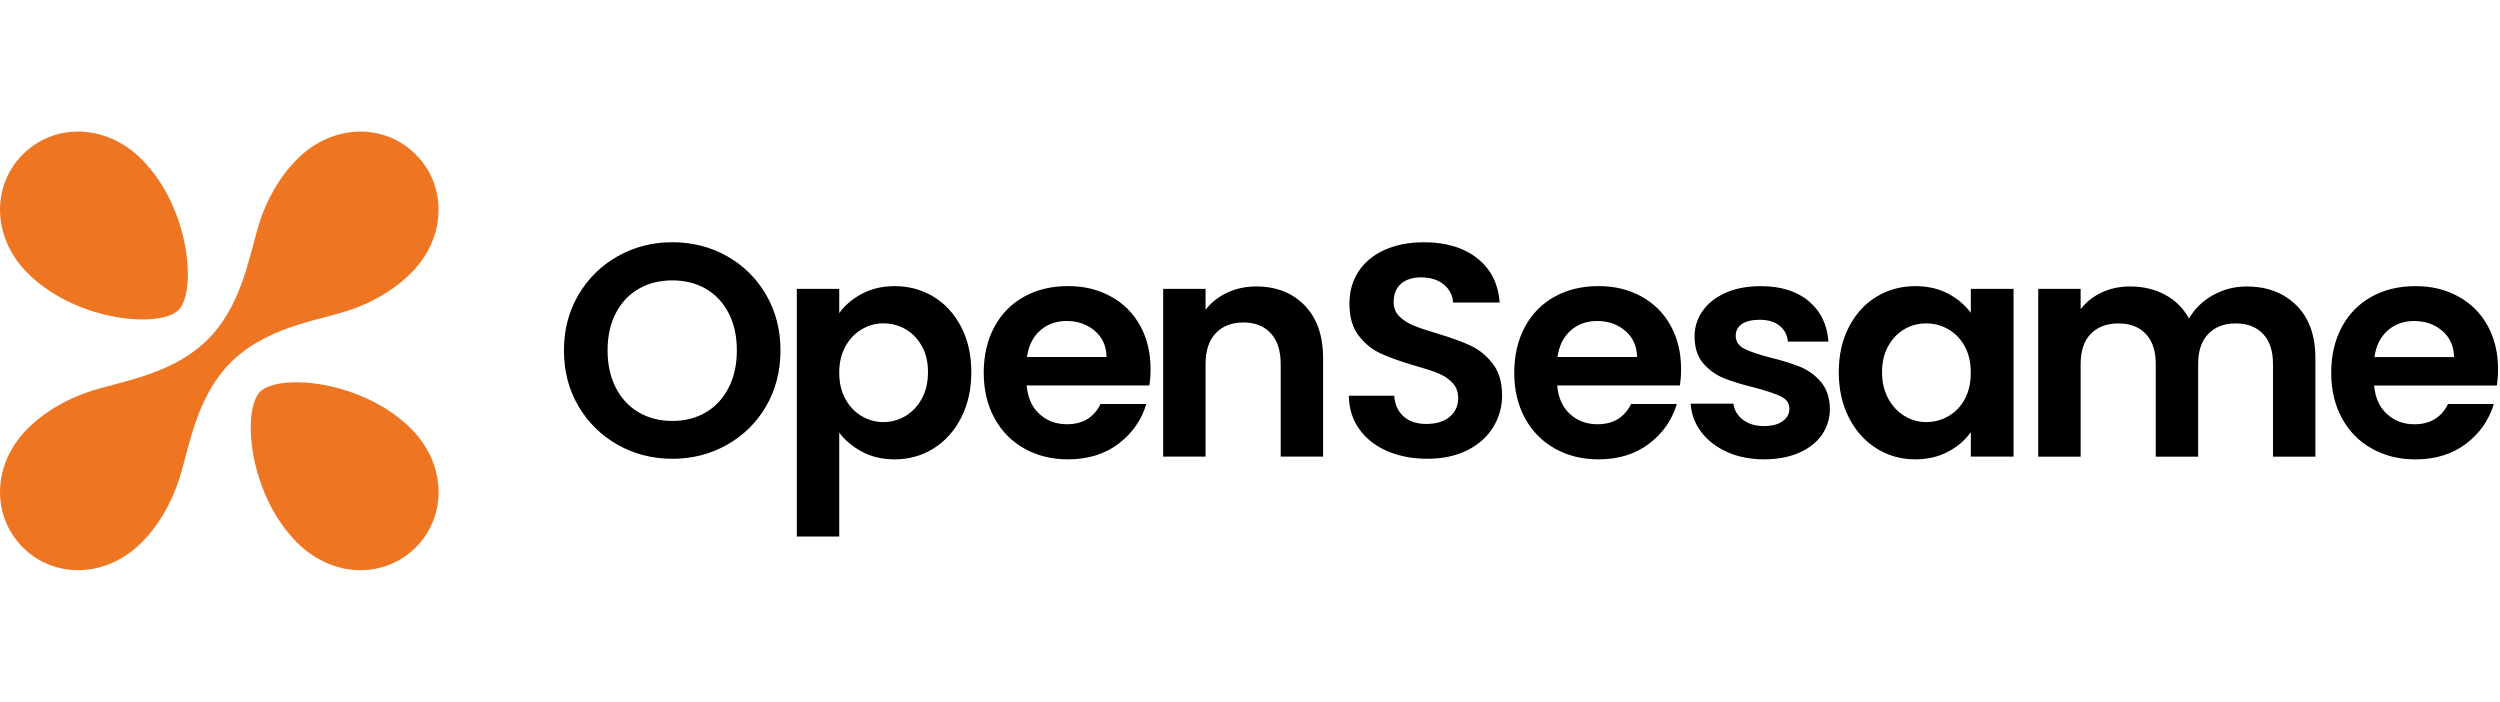
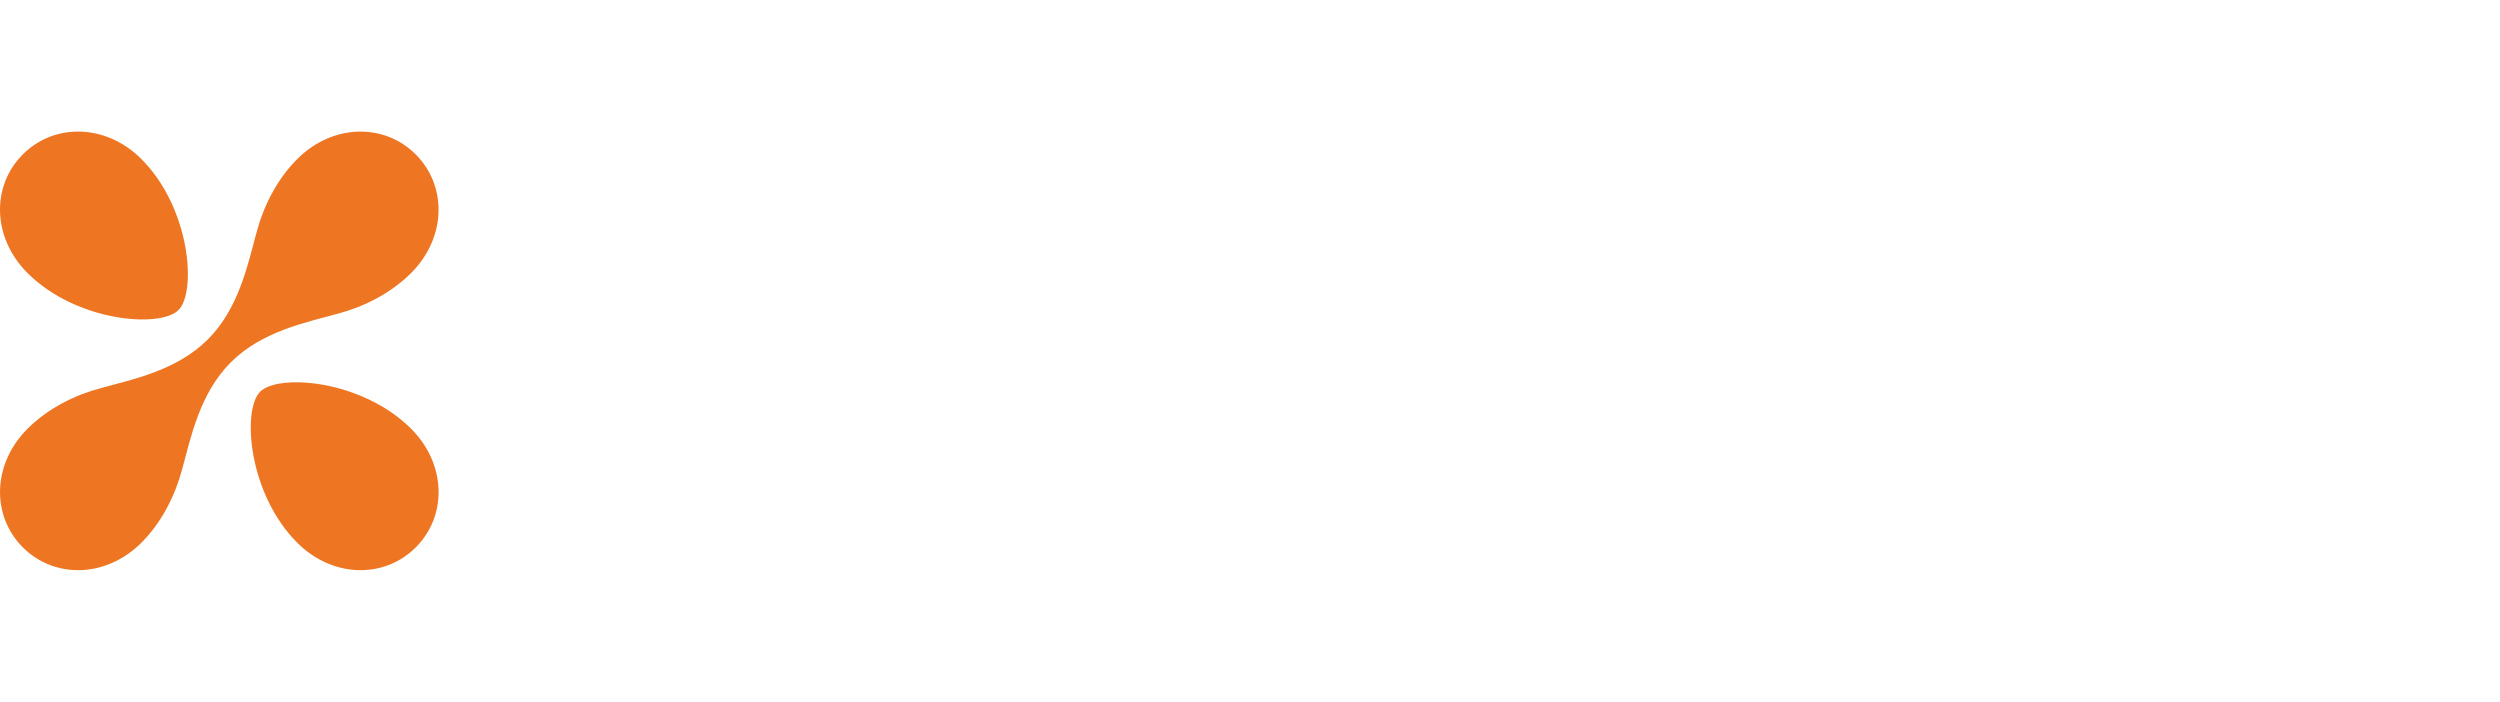
<svg xmlns="http://www.w3.org/2000/svg" width="228" height="64" viewBox="0 0 228 64" fill="none">
  <path fill-rule="evenodd" clip-rule="evenodd" d="M27.105 49.494C30.341 52.73 35.052 52.789 37.921 49.919C40.791 47.05 40.729 42.342 37.496 39.103C33.028 34.635 25.391 34.055 23.727 35.723C22.059 37.389 22.637 45.026 27.105 49.494ZM16.279 28.277C17.944 26.611 17.367 18.977 12.898 14.508C9.66 11.27 4.949 11.21 2.08 14.08C-0.79 16.95 -0.728 21.658 2.505 24.896C6.976 29.365 14.613 29.945 16.279 28.277ZM27.105 14.508C25.197 16.416 24.001 18.897 23.385 21.245C22.601 24.082 21.804 28.107 18.957 30.953C16.108 33.8 12.084 34.599 9.245 35.383C6.896 35.999 4.413 37.2 2.508 39.103C-0.728 42.339 -0.788 47.05 2.082 49.919C4.952 52.789 9.66 52.727 12.898 49.494C14.796 47.596 15.992 45.126 16.614 42.785C17.398 39.946 18.192 35.904 21.046 33.049C23.9 30.195 27.943 29.401 30.782 28.617C33.123 27.998 35.593 26.799 37.491 24.902C40.727 21.666 40.786 16.955 37.916 14.085C35.052 11.21 30.341 11.272 27.105 14.508Z" fill="#EE7623" />
-   <path d="M56.349 40.571C54.841 39.722 53.642 38.549 52.757 37.048C51.873 35.548 51.432 33.849 51.432 31.954C51.432 30.058 51.876 28.388 52.757 26.884C53.642 25.384 54.838 24.211 56.349 23.362C57.86 22.514 59.515 22.091 61.32 22.091C63.125 22.091 64.803 22.514 66.307 23.362C67.807 24.211 68.996 25.384 69.868 26.884C70.742 28.385 71.18 30.074 71.18 31.954C71.18 33.833 70.742 35.548 69.868 37.048C68.993 38.549 67.8 39.722 66.291 40.571C64.783 41.419 63.125 41.842 61.32 41.842C59.515 41.842 57.857 41.419 56.349 40.571ZM64.386 37.6C65.27 37.077 65.959 36.327 66.456 35.349C66.954 34.372 67.201 33.243 67.201 31.951C67.201 30.659 66.954 29.535 66.456 28.568C65.959 27.601 65.268 26.861 64.386 26.346C63.502 25.832 62.48 25.572 61.32 25.572C60.16 25.572 59.134 25.83 58.242 26.346C57.349 26.861 56.653 27.604 56.156 28.568C55.658 29.532 55.41 30.664 55.41 31.951C55.41 33.238 55.658 34.372 56.156 35.349C56.653 36.327 57.349 37.074 58.242 37.6C59.134 38.126 60.16 38.389 61.32 38.389C62.48 38.389 63.502 38.126 64.386 37.6ZM78.595 26.799C79.469 26.33 80.47 26.096 81.594 26.096C82.901 26.096 84.085 26.418 85.144 27.062C86.204 27.707 87.039 28.622 87.658 29.811C88.274 31 88.584 32.376 88.584 33.939C88.584 35.501 88.274 36.889 87.658 38.095C87.042 39.302 86.204 40.235 85.144 40.898C84.085 41.561 82.901 41.893 81.594 41.893C80.47 41.893 79.482 41.661 78.624 41.202C77.768 40.743 77.071 40.16 76.538 39.462V48.935H72.67V26.346H76.538V28.555C77.035 27.857 77.721 27.271 78.595 26.799ZM84.064 31.549C83.685 30.878 83.19 30.365 82.574 30.015C81.957 29.664 81.29 29.491 80.57 29.491C79.851 29.491 79.214 29.669 78.595 30.03C77.976 30.391 77.481 30.909 77.105 31.59C76.726 32.271 76.538 33.073 76.538 33.993C76.538 34.913 76.726 35.715 77.105 36.396C77.481 37.077 77.979 37.598 78.595 37.956C79.212 38.314 79.869 38.495 80.57 38.495C81.272 38.495 81.955 38.312 82.574 37.943C83.192 37.574 83.688 37.051 84.064 36.37C84.44 35.69 84.631 34.88 84.631 33.939C84.631 32.998 84.443 32.222 84.064 31.551V31.549ZM104.817 35.156H93.632C93.725 36.259 94.112 37.128 94.793 37.752C95.473 38.379 96.311 38.691 97.306 38.691C98.743 38.691 99.764 38.075 100.372 36.842H104.544C104.1 38.317 103.255 39.526 102.004 40.472C100.751 41.421 99.214 41.893 97.391 41.893C95.917 41.893 94.597 41.566 93.429 40.913C92.261 40.261 91.348 39.335 90.695 38.136C90.041 36.94 89.716 35.558 89.716 33.993C89.716 32.428 90.038 31.02 90.683 29.821C91.327 28.622 92.23 27.704 93.39 27.06C94.55 26.415 95.886 26.093 97.394 26.093C98.903 26.093 100.15 26.407 101.3 27.032C102.45 27.658 103.342 28.545 103.979 29.695C104.616 30.845 104.931 32.168 104.931 33.658C104.931 34.21 104.892 34.707 104.822 35.148V35.156H104.817ZM100.919 32.559C100.901 31.564 100.54 30.77 99.844 30.172C99.145 29.574 98.286 29.275 97.275 29.275C96.319 29.275 95.512 29.566 94.86 30.144C94.205 30.724 93.805 31.528 93.658 32.559H100.921H100.919ZM118.98 27.849C120.104 28.999 120.666 30.605 120.666 32.668V41.643H116.799V33.191C116.799 31.977 116.495 31.041 115.886 30.389C115.28 29.736 114.45 29.409 113.401 29.409C112.351 29.409 111.49 29.736 110.874 30.389C110.258 31.041 109.948 31.977 109.948 33.191V41.643H106.081V26.346H109.948V28.251C110.461 27.588 111.121 27.068 111.923 26.691C112.723 26.315 113.604 26.124 114.561 26.124C116.384 26.124 117.856 26.699 118.98 27.849ZM126.535 41.145C125.46 40.687 124.606 40.021 123.98 39.157C123.353 38.294 123.031 37.27 123.013 36.092H127.156C127.21 36.883 127.491 37.51 127.999 37.971C128.507 38.433 129.201 38.663 130.085 38.663C130.97 38.663 131.697 38.446 132.212 38.013C132.728 37.58 132.986 37.015 132.986 36.316C132.986 35.744 132.811 35.275 132.462 34.906C132.112 34.537 131.674 34.248 131.15 34.037C130.627 33.825 129.902 33.591 128.982 33.333C127.729 32.964 126.713 32.603 125.929 32.242C125.145 31.881 124.475 31.34 123.913 30.613C123.351 29.886 123.069 28.916 123.069 27.699C123.069 26.56 123.356 25.564 123.926 24.716C124.498 23.868 125.297 23.221 126.329 22.769C127.36 22.318 128.538 22.094 129.863 22.094C131.851 22.094 133.468 22.576 134.711 23.543C135.954 24.51 136.639 25.858 136.768 27.588H132.517C132.478 26.926 132.199 26.379 131.673 25.946C131.15 25.513 130.454 25.296 129.588 25.296C128.832 25.296 128.231 25.49 127.778 25.876C127.326 26.263 127.102 26.825 127.102 27.563C127.102 28.078 127.272 28.506 127.615 28.847C127.955 29.187 128.378 29.463 128.886 29.674C129.394 29.886 130.106 30.128 131.026 30.404C132.279 30.773 133.3 31.139 134.092 31.508C134.884 31.876 135.567 32.428 136.134 33.165C136.706 33.9 136.99 34.867 136.99 36.066C136.99 37.097 136.725 38.054 136.191 38.938C135.657 39.823 134.873 40.527 133.844 41.05C132.813 41.574 131.591 41.839 130.17 41.839C128.824 41.839 127.615 41.607 126.54 41.148H126.535V41.145ZM153.2 35.156H142.015C142.108 36.259 142.495 37.128 143.176 37.752C143.856 38.379 144.694 38.691 145.689 38.691C147.126 38.691 148.147 38.075 148.755 36.842H152.927C152.483 38.317 151.638 39.526 150.387 40.472C149.134 41.421 147.597 41.893 145.775 41.893C144.3 41.893 142.98 41.566 141.812 40.913C140.644 40.261 139.731 39.335 139.079 38.136C138.424 36.94 138.099 35.558 138.099 33.993C138.099 32.428 138.421 31.02 139.066 29.821C139.71 28.622 140.613 27.704 141.773 27.06C142.933 26.415 144.269 26.093 145.777 26.093C147.286 26.093 148.533 26.407 149.683 27.032C150.833 27.658 151.725 28.545 152.362 29.695C152.999 30.845 153.314 32.168 153.314 33.658C153.314 34.21 153.275 34.707 153.205 35.148V35.156H153.2ZM149.302 32.559C149.284 31.564 148.923 30.77 148.227 30.172C147.528 29.574 146.669 29.275 145.659 29.275C144.702 29.275 143.895 29.566 143.243 30.144C142.588 30.724 142.188 31.528 142.041 32.559H149.304H149.302ZM157.504 41.218C156.508 40.766 155.722 40.153 155.142 39.382C154.562 38.611 154.245 37.752 154.19 36.814H158.086C158.161 37.404 158.45 37.889 158.955 38.278C159.463 38.665 160.09 38.858 160.848 38.858C161.606 38.858 162.16 38.712 162.573 38.415C162.985 38.118 163.194 37.745 163.194 37.281C163.194 36.783 162.941 36.412 162.433 36.161C161.925 35.914 161.121 35.643 160.017 35.347C158.875 35.071 157.942 34.785 157.215 34.491C156.485 34.194 155.861 33.745 155.335 33.137C154.809 32.529 154.546 31.711 154.546 30.68C154.546 29.832 154.789 29.061 155.276 28.362C155.763 27.663 156.464 27.109 157.375 26.704C158.287 26.299 159.357 26.098 160.592 26.098C162.415 26.098 163.87 26.552 164.958 27.465C166.043 28.377 166.644 29.605 166.752 31.152H163.052C162.998 30.546 162.743 30.061 162.292 29.703C161.84 29.344 161.237 29.164 160.482 29.164C159.783 29.164 159.244 29.293 158.865 29.55C158.486 29.808 158.298 30.167 158.298 30.626C158.298 31.141 158.556 31.533 159.071 31.799C159.584 32.064 160.389 32.338 161.474 32.614C162.578 32.889 163.491 33.176 164.207 33.47C164.927 33.766 165.548 34.22 166.072 34.836C166.595 35.452 166.866 36.267 166.886 37.281C166.886 38.165 166.641 38.956 166.157 39.658C165.669 40.356 164.968 40.906 164.058 41.3C163.148 41.695 162.083 41.893 160.868 41.893C159.654 41.893 158.491 41.666 157.498 41.218H157.504ZM168.619 29.824C169.235 28.628 170.073 27.707 171.133 27.062C172.193 26.418 173.373 26.096 174.683 26.096C175.823 26.096 176.823 26.328 177.682 26.787C178.538 27.245 179.224 27.828 179.739 28.527V26.346H183.635V41.643H179.739V39.405C179.242 40.124 178.556 40.717 177.682 41.187C176.808 41.656 175.8 41.891 174.657 41.891C173.368 41.891 172.195 41.561 171.135 40.895C170.076 40.233 169.238 39.297 168.621 38.093C168.005 36.889 167.696 35.501 167.696 33.936C167.696 32.371 168.003 31.018 168.621 29.821L168.619 29.824ZM179.182 31.58C178.814 30.909 178.316 30.391 177.692 30.033C177.066 29.674 176.395 29.494 175.676 29.494C174.957 29.494 174.294 29.669 173.688 30.017C173.082 30.368 172.587 30.878 172.211 31.551C171.834 32.224 171.643 33.021 171.643 33.939C171.643 34.857 171.832 35.664 172.211 36.355C172.587 37.046 173.085 37.574 173.701 37.943C174.317 38.312 174.975 38.495 175.676 38.495C176.377 38.495 177.066 38.317 177.692 37.956C178.319 37.598 178.816 37.082 179.182 36.409C179.551 35.739 179.734 34.932 179.734 33.993C179.734 33.054 179.551 32.248 179.182 31.577V31.58ZM209.44 27.854C210.59 29.004 211.165 30.61 211.165 32.673V41.648H207.297V33.196C207.297 32 206.993 31.085 206.384 30.448C205.778 29.811 204.948 29.496 203.899 29.496C202.849 29.496 202.017 29.814 201.398 30.448C200.779 31.082 200.472 32 200.472 33.196V41.648H196.605V33.196C196.605 32 196.3 31.085 195.692 30.448C195.086 29.811 194.256 29.496 193.206 29.496C192.157 29.496 191.296 29.814 190.679 30.448C190.063 31.085 189.754 32 189.754 33.196V41.648H185.886V26.346H189.754V28.194C190.251 27.55 190.888 27.044 191.672 26.676C192.456 26.307 193.315 26.124 194.256 26.124C195.452 26.124 196.519 26.377 197.461 26.884C198.399 27.392 199.126 28.112 199.642 29.053C200.139 28.169 200.861 27.459 201.81 26.926C202.759 26.392 203.785 26.127 204.889 26.127C206.768 26.127 208.282 26.701 209.432 27.851L209.44 27.854ZM227.707 35.158H216.522C216.615 36.262 217.002 37.131 217.683 37.755C218.363 38.381 219.201 38.693 220.197 38.693C221.633 38.693 222.654 38.077 223.262 36.845H227.434C226.991 38.32 226.145 39.529 224.894 40.475C223.644 41.421 222.105 41.896 220.282 41.896C218.807 41.896 217.487 41.568 216.319 40.916C215.151 40.264 214.238 39.338 213.586 38.139C212.931 36.943 212.606 35.561 212.606 33.996C212.606 32.431 212.928 31.023 213.573 29.824C214.217 28.625 215.12 27.707 216.28 27.062C217.44 26.418 218.776 26.096 220.284 26.096C221.793 26.096 223.041 26.41 224.19 27.034C225.34 27.661 226.233 28.547 226.869 29.698C227.506 30.847 227.821 32.17 227.821 33.66C227.821 34.212 227.782 34.71 227.713 35.151V35.158H227.707ZM223.809 32.562C223.791 31.567 223.43 30.773 222.734 30.174C222.035 29.576 221.176 29.277 220.166 29.277C219.209 29.277 218.402 29.569 217.75 30.146C217.095 30.726 216.695 31.531 216.548 32.562H223.811H223.809Z" fill="black" />
</svg>